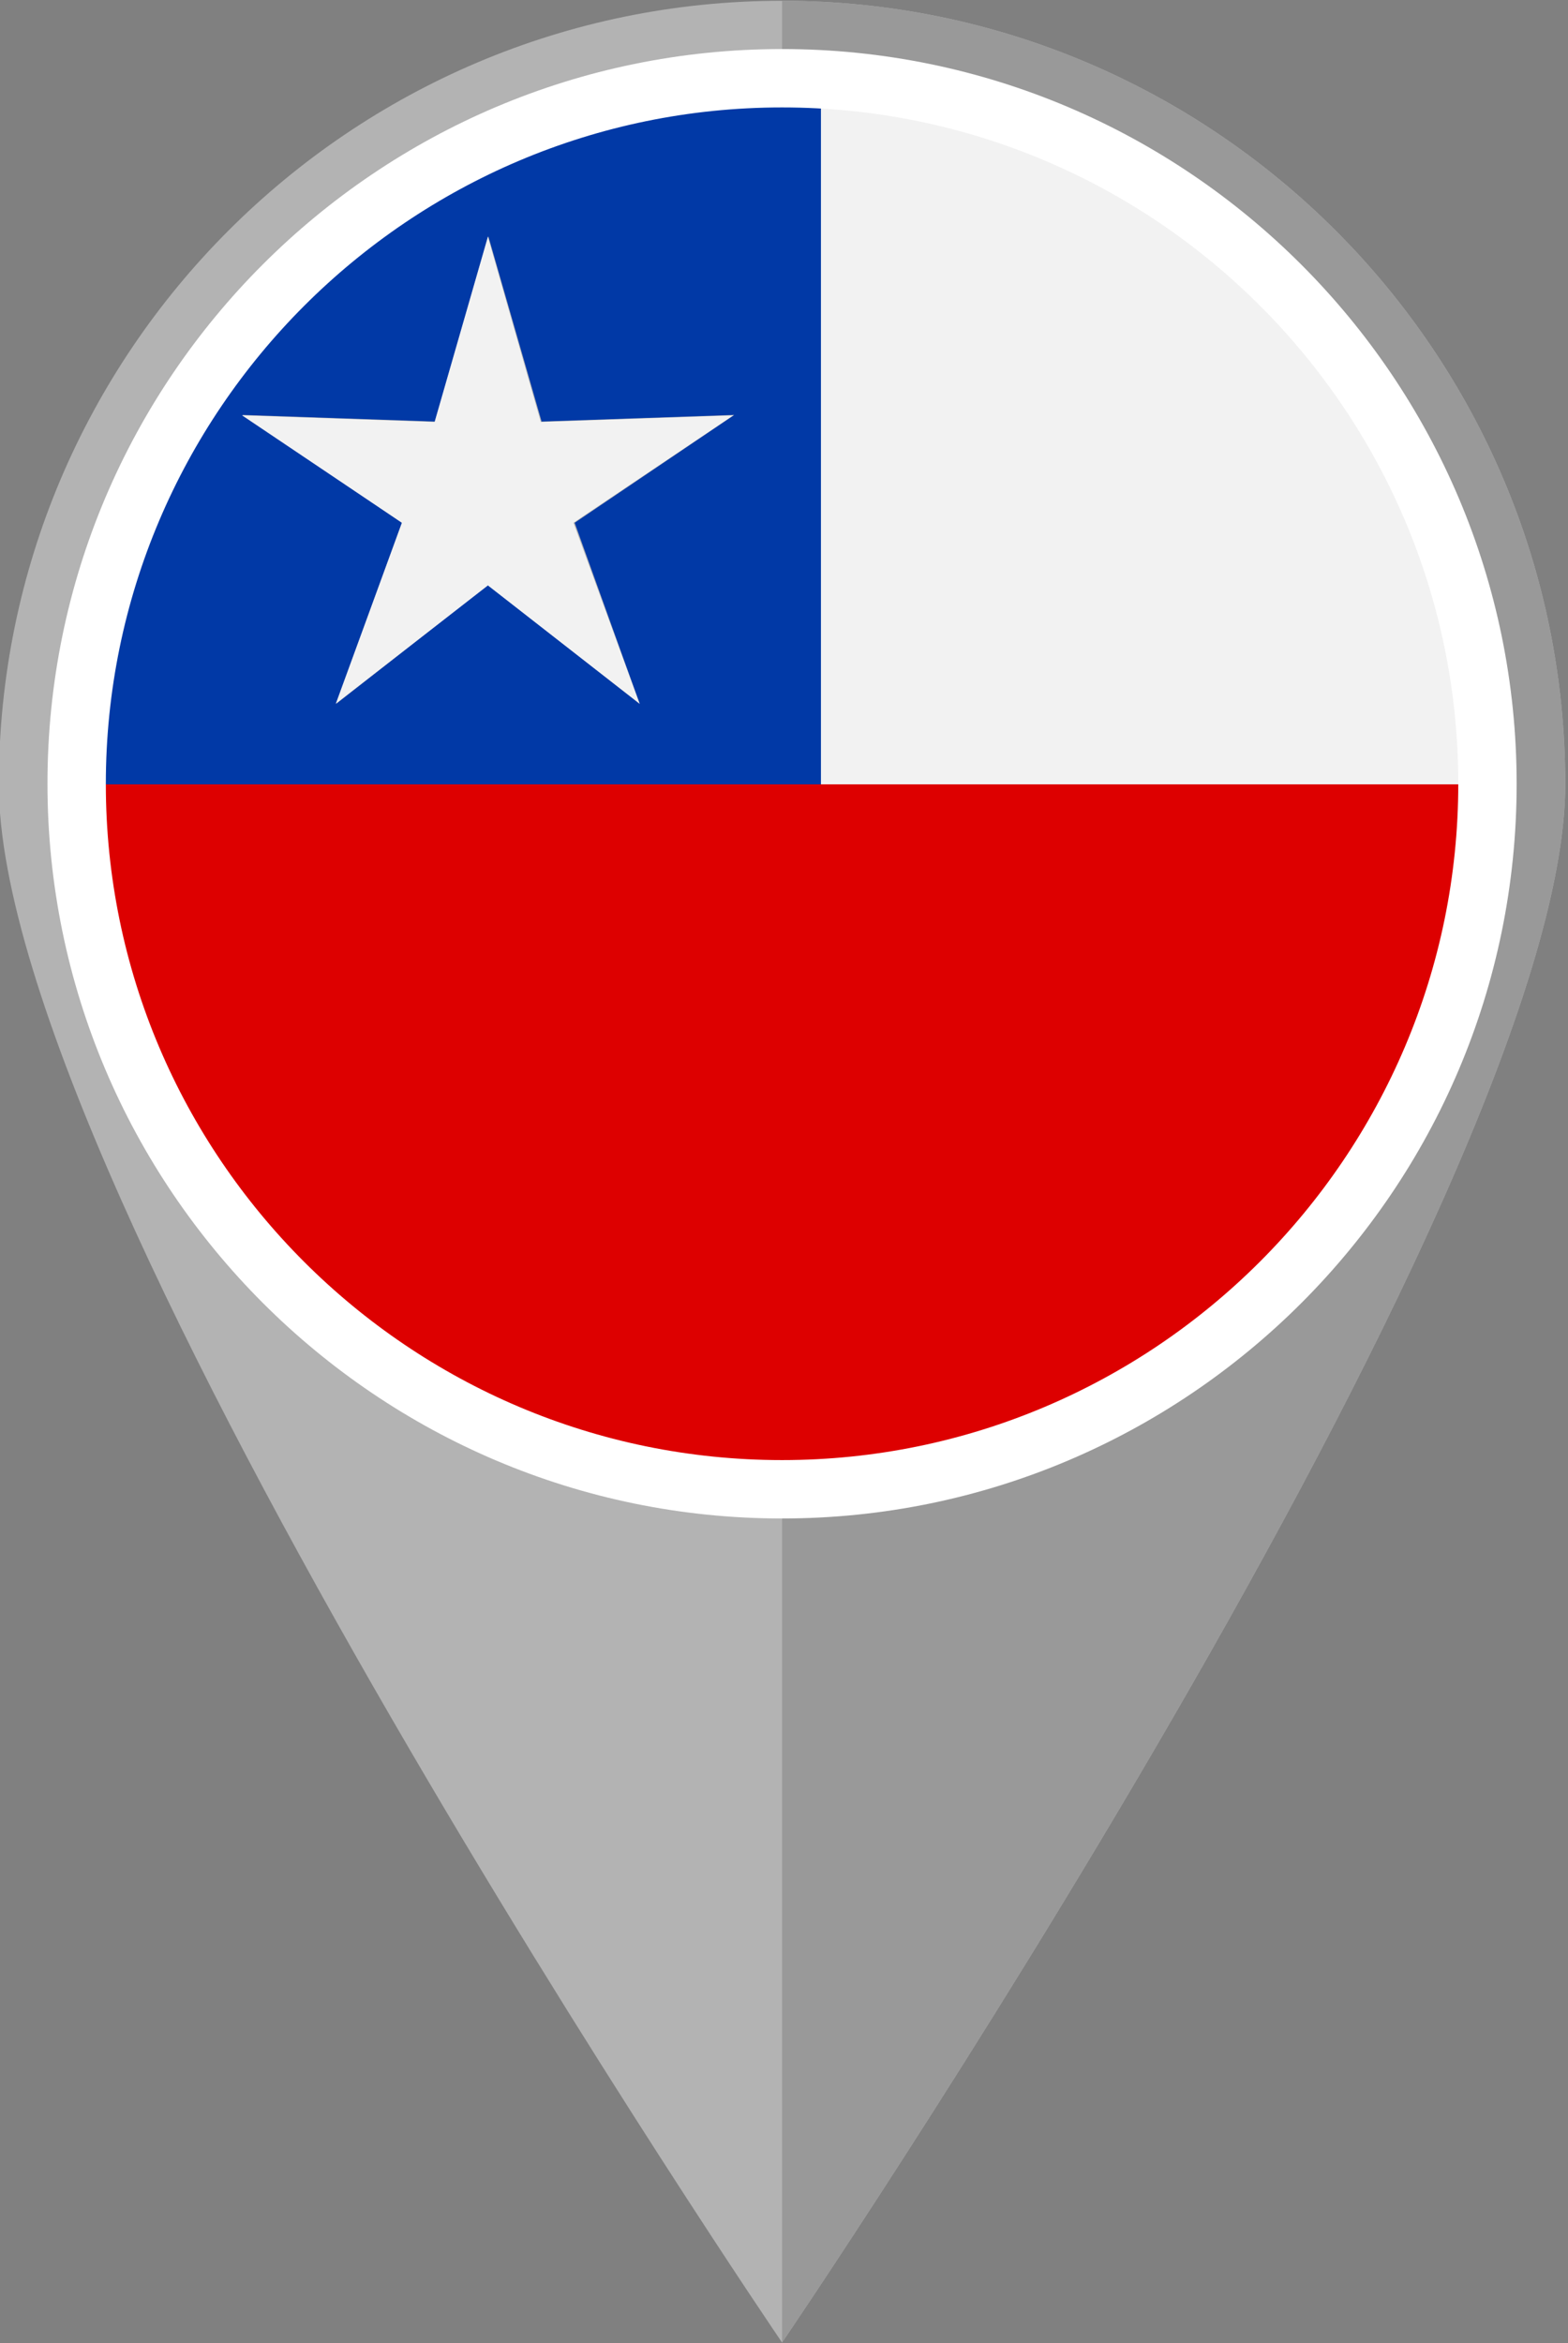
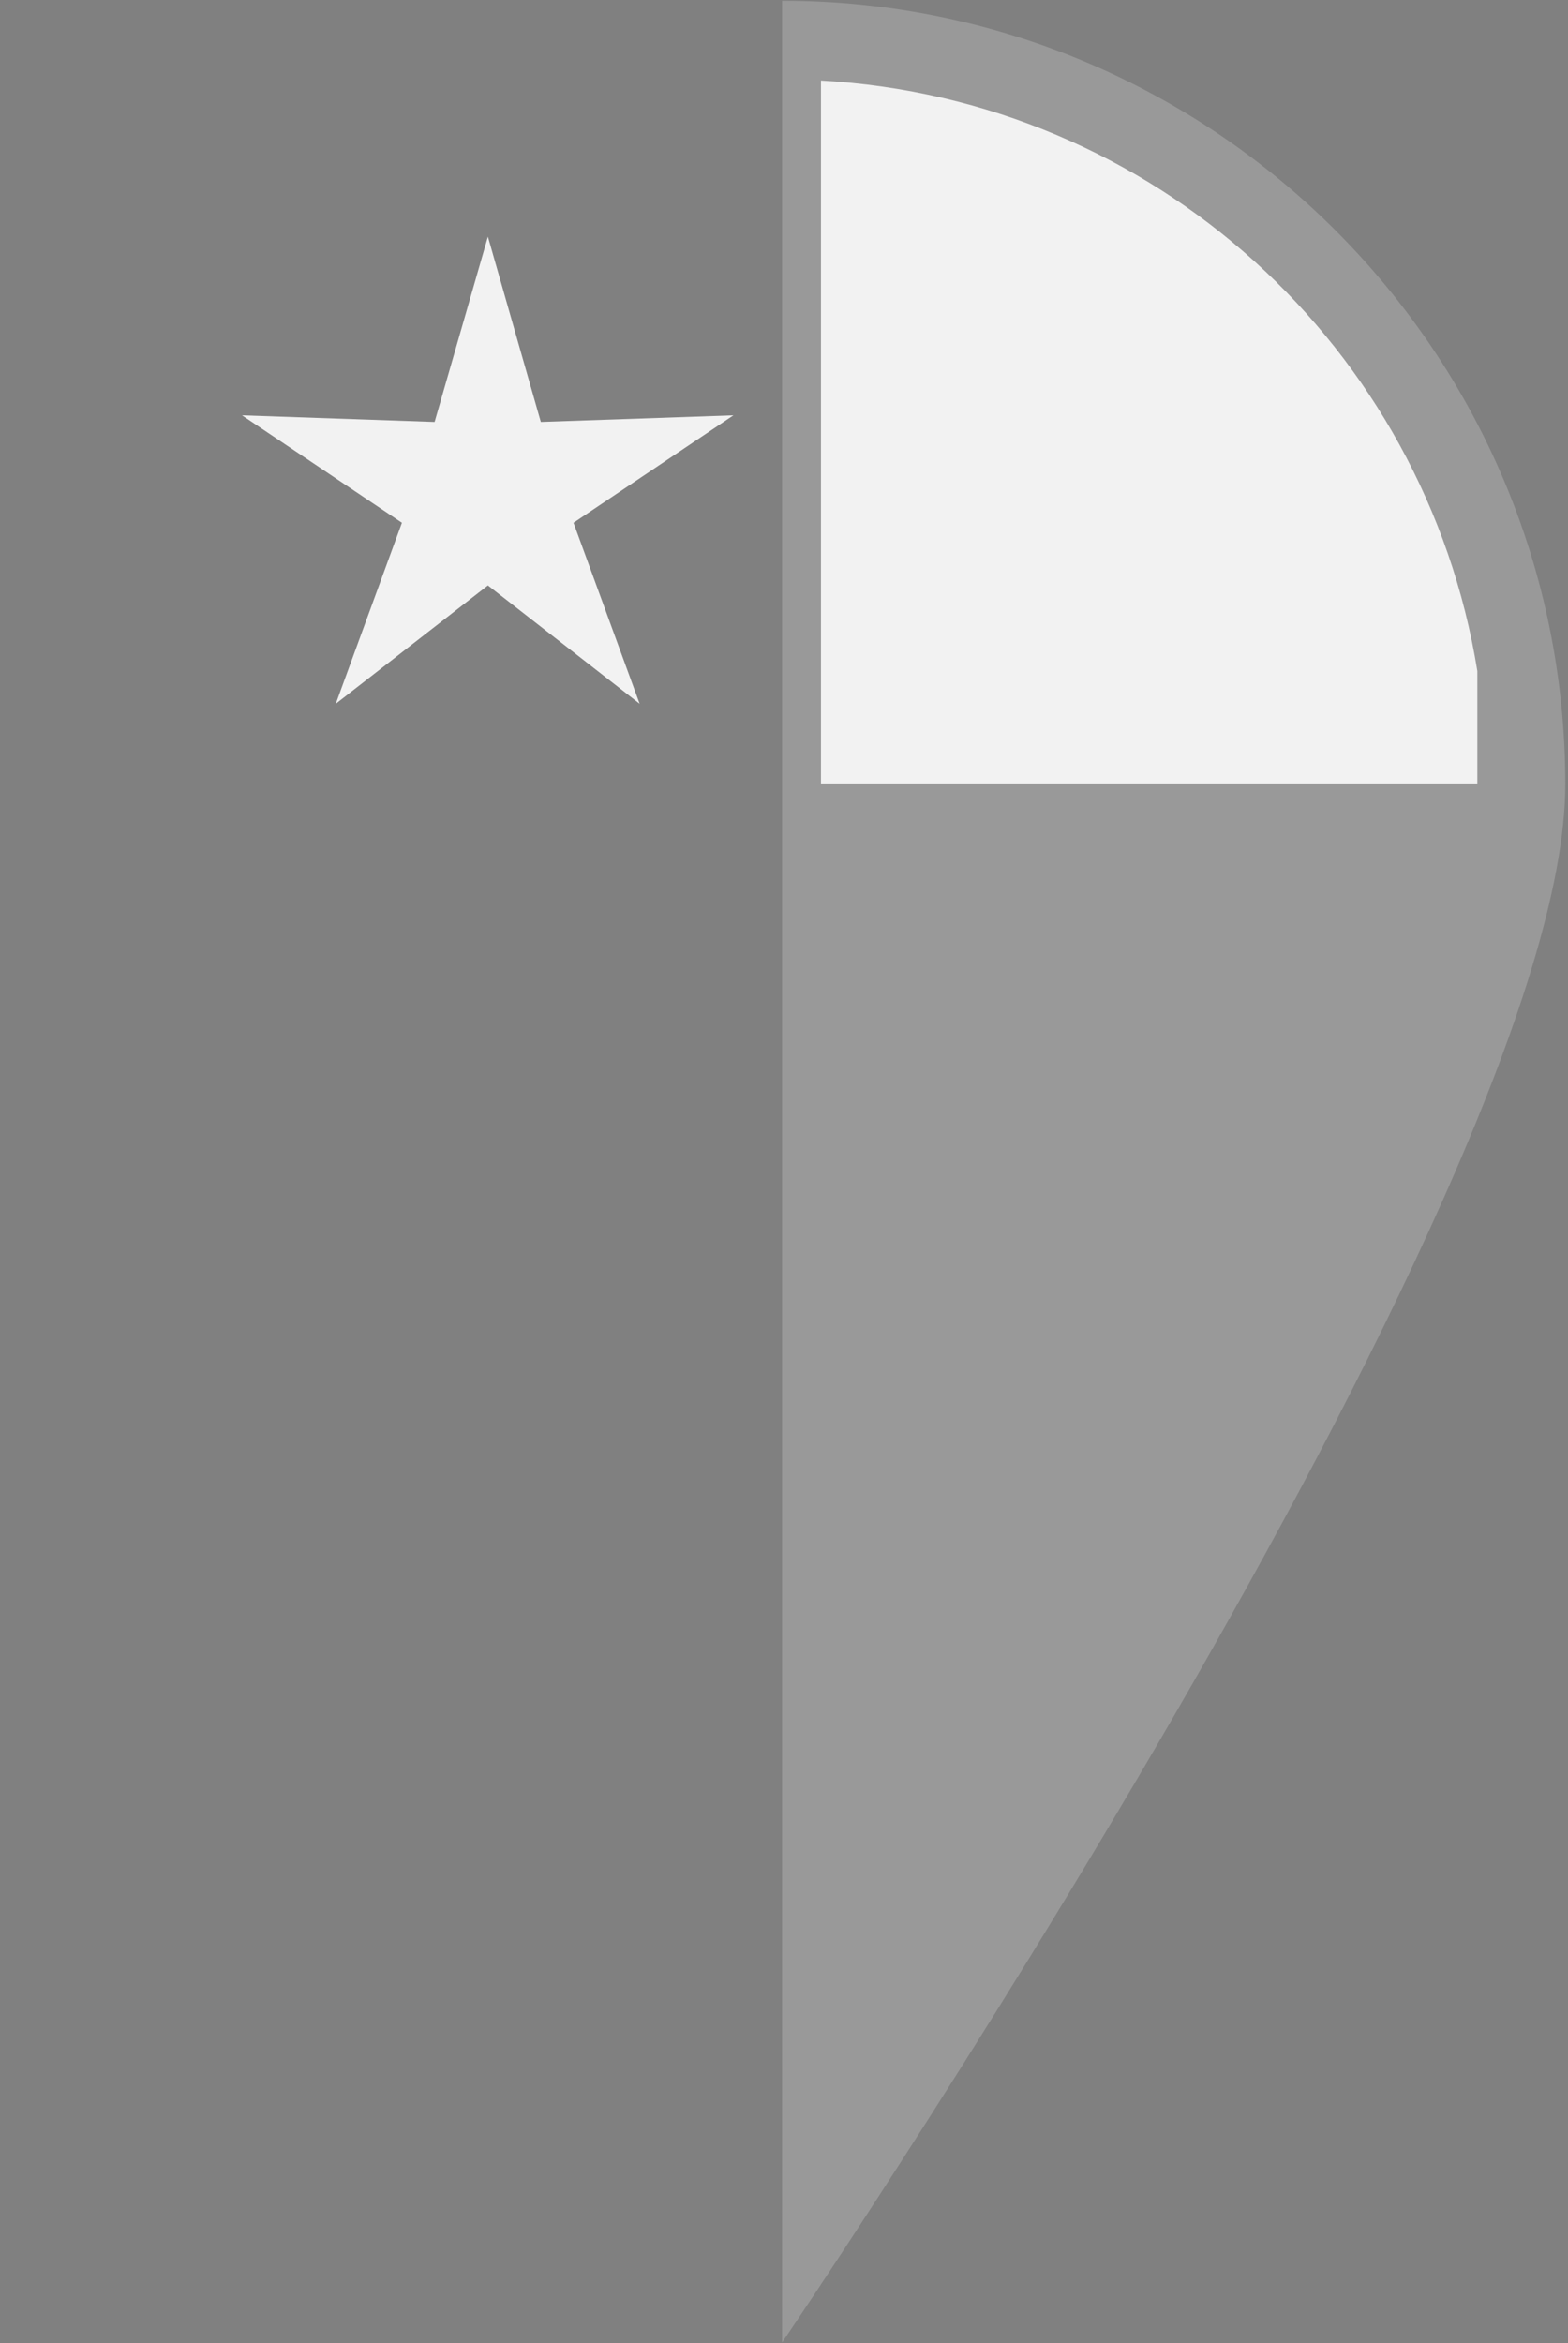
<svg xmlns="http://www.w3.org/2000/svg" height="60.2" preserveAspectRatio="xMidYMid meet" version="1.0" viewBox="11.9 1.9 40.3 60.2" width="40.3" zoomAndPan="magnify">
  <rect x="11.9" y="1.9" width="40.3" height="60.2" fill="#808080" stroke="none" />
  <g>
    <g>
      <g>
        <g id="change1_1">
-           <path d="M52.13,22.05c0-11.1-9.03-20.13-20.13-20.13s-20.13,9.03-20.13,20.13C11.87,32.53,32,62.08,32,62.08 S52.13,32.53,52.13,22.05z" fill="#B3B3B3" />
-         </g>
+           </g>
        <g id="change2_1">
          <path d="M32,1.92c11.1,0,20.13,9.03,20.13,20.13C52.13,32.53,32,62.08,32,62.08V1.92z" fill="#999" />
        </g>
      </g>
      <g>
-         <path d="M49.87,24.96c0.15-0.95,0.26-1.92,0.26-2.91s-0.1-1.96-0.26-2.91v2.91V24.96z" fill="none" />
        <g id="change3_1">
-           <path d="M49.87,24.96v-2.91H33H13.87c0,10.01,8.12,18.13,18.13,18.13C41.02,40.17,48.48,33.58,49.87,24.96z" fill="#D00" />
-         </g>
+           </g>
        <g id="change4_1">
-           <path d="M33,3.97c-0.33-0.02-0.66-0.05-1-0.05c-10.01,0-18.13,8.12-18.13,18.13H33V3.97z M28.34,19.98l-3.9-3.05l-3.9,3.05l1.69-4.65l-4.1-2.77l4.95,0.17l1.37-4.76l1.37,4.76l4.95-0.17l-4.1,2.77L28.34,19.98z" fill="#0039A6" fill-opacity=".996" />
-         </g>
+           </g>
        <g fill="#F2F2F2" id="change5_1">
          <path d="M33,3.97v18.08h16.87v-2.91C48.53,10.83,41.56,4.44,33,3.97z" />
          <path d="M25.8 12.74L24.44 7.98 23.07 12.74 18.12 12.57 22.23 15.33 20.53 19.98 24.44 16.94 28.34 19.98 26.64 15.33 30.75 12.57z" />
        </g>
      </g>
      <g id="change6_1">
-         <path d="M32,40.91c-10.41,0-18.88-8.47-18.88-18.88S21.59,3.16,32,3.16s18.88,8.47,18.88,18.88 S42.41,40.91,32,40.91z M32,4.66c-9.58,0-17.38,7.8-17.38,17.38S22.42,39.41,32,39.41s17.38-7.8,17.38-17.38S41.58,4.66,32,4.66z" fill="#FFF" />
-       </g>
+         </g>
    </g>
  </g>
</svg>